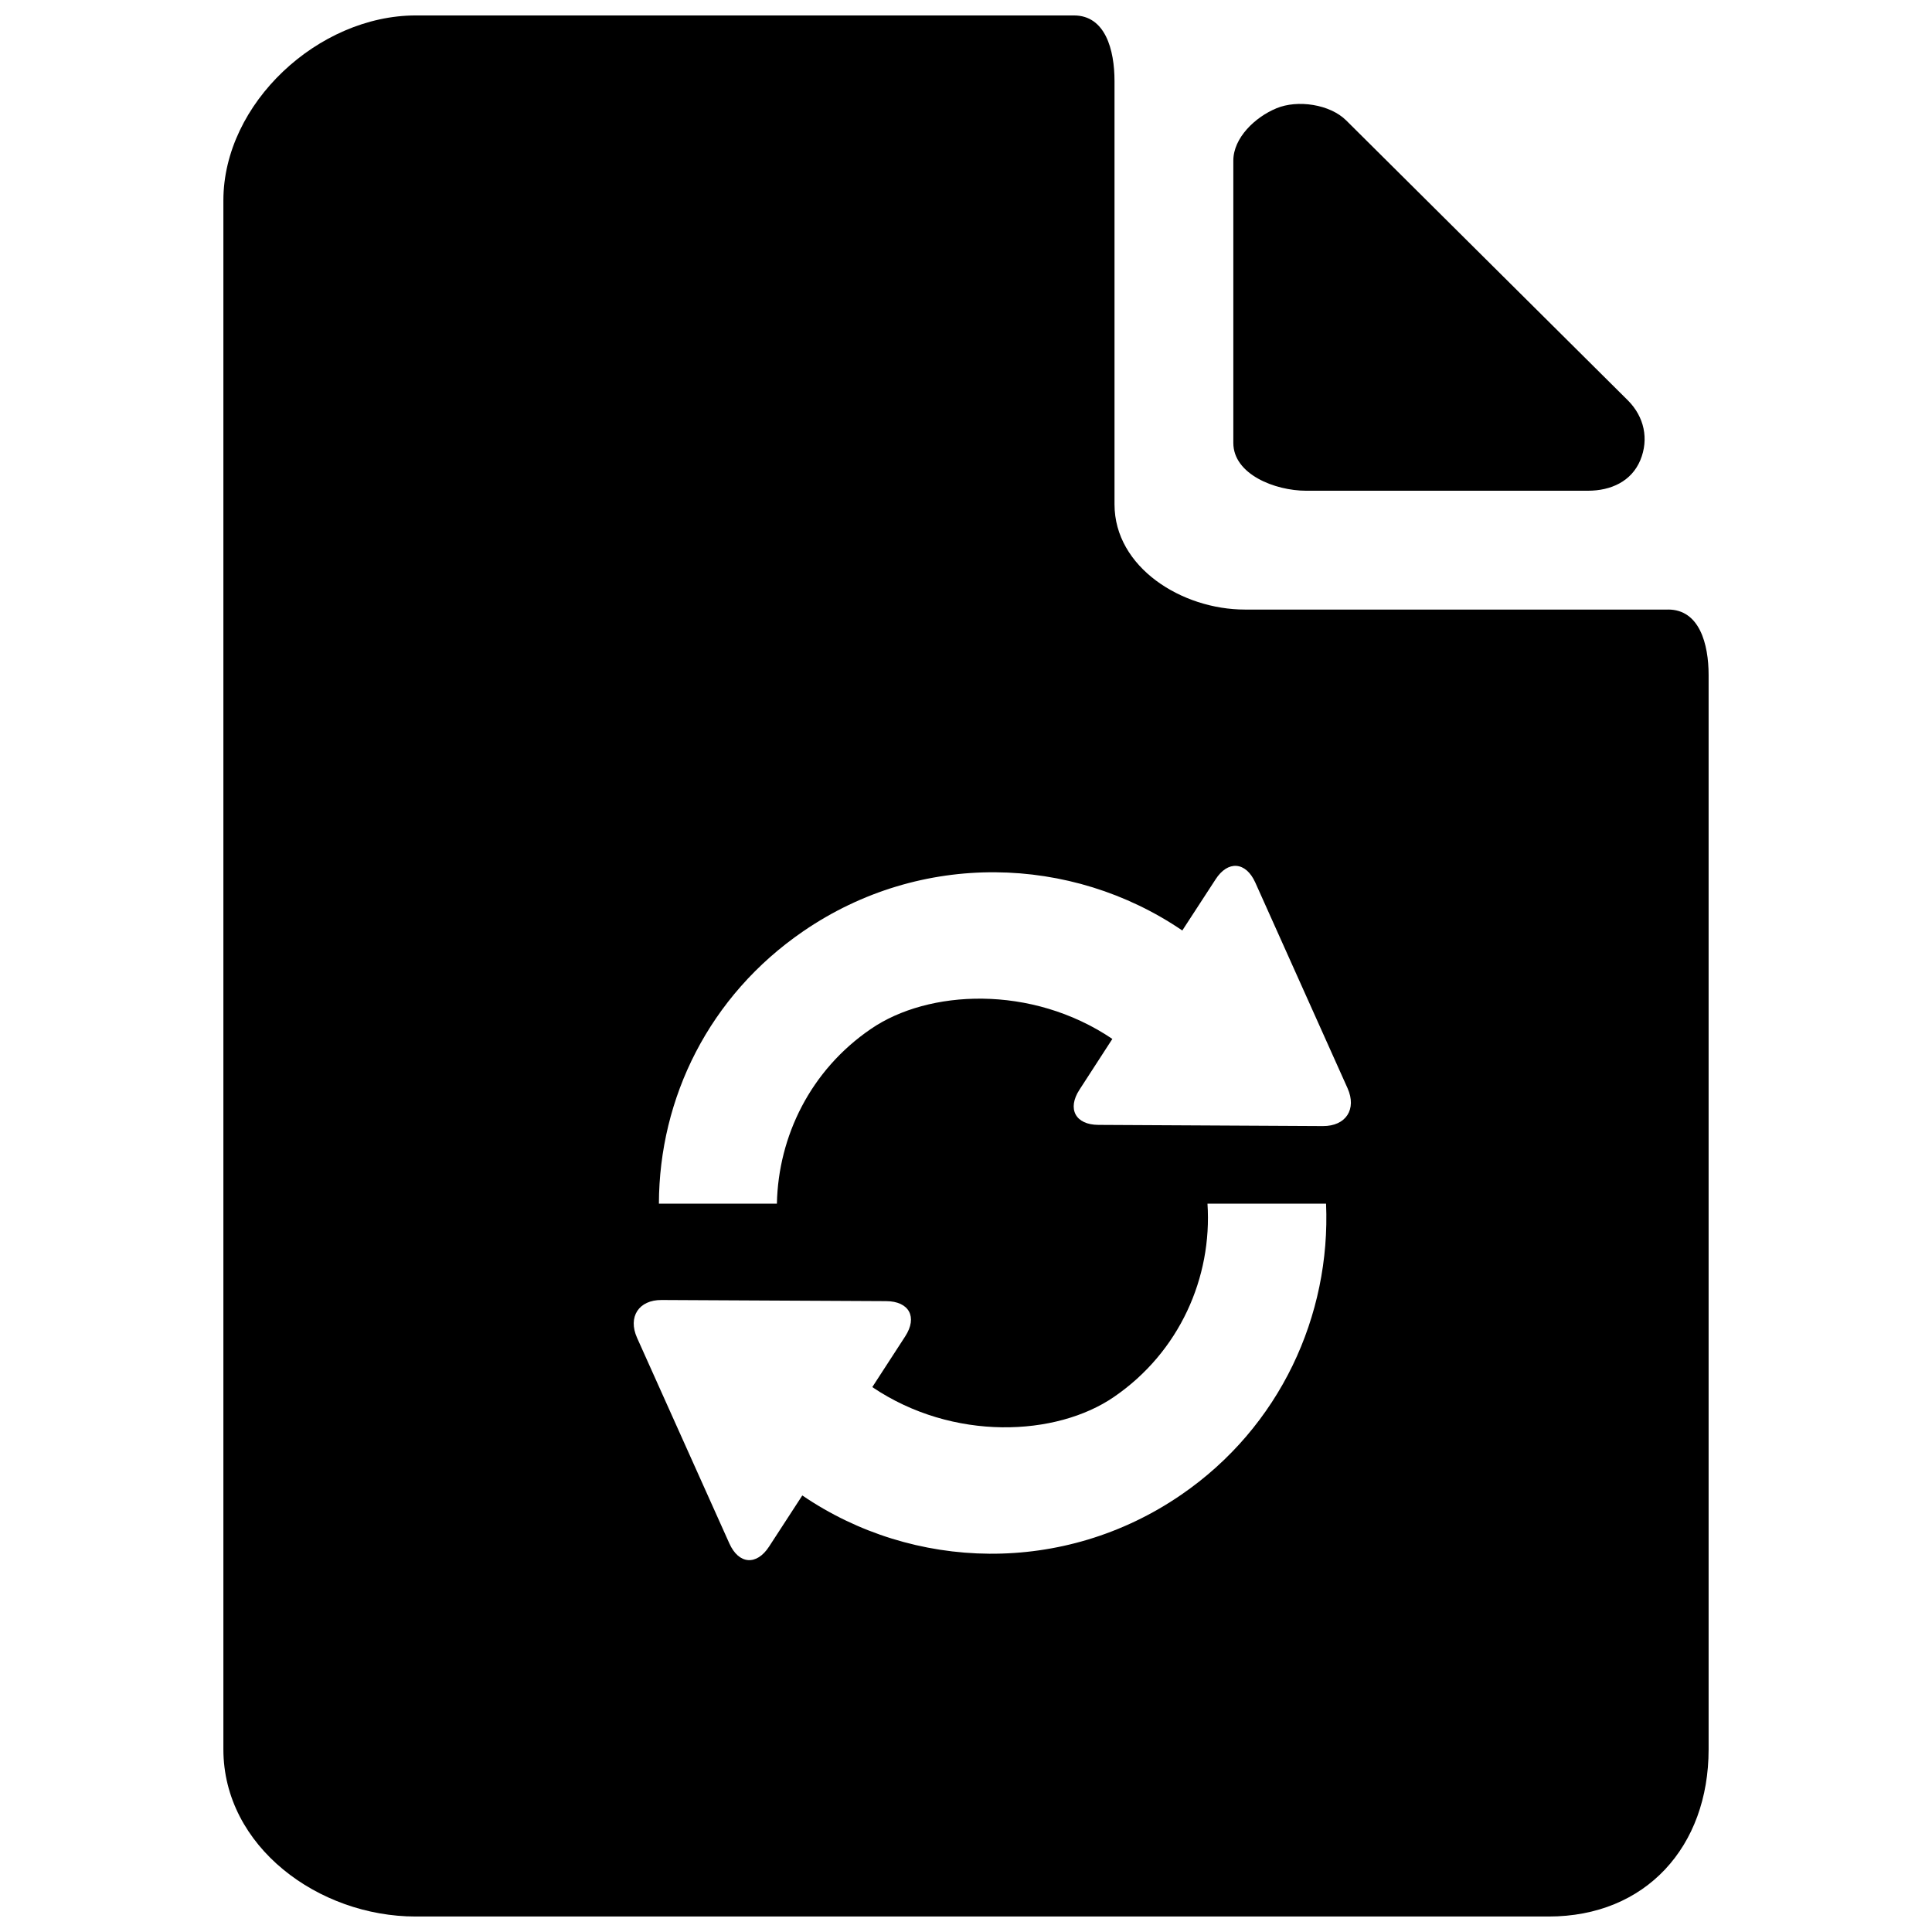
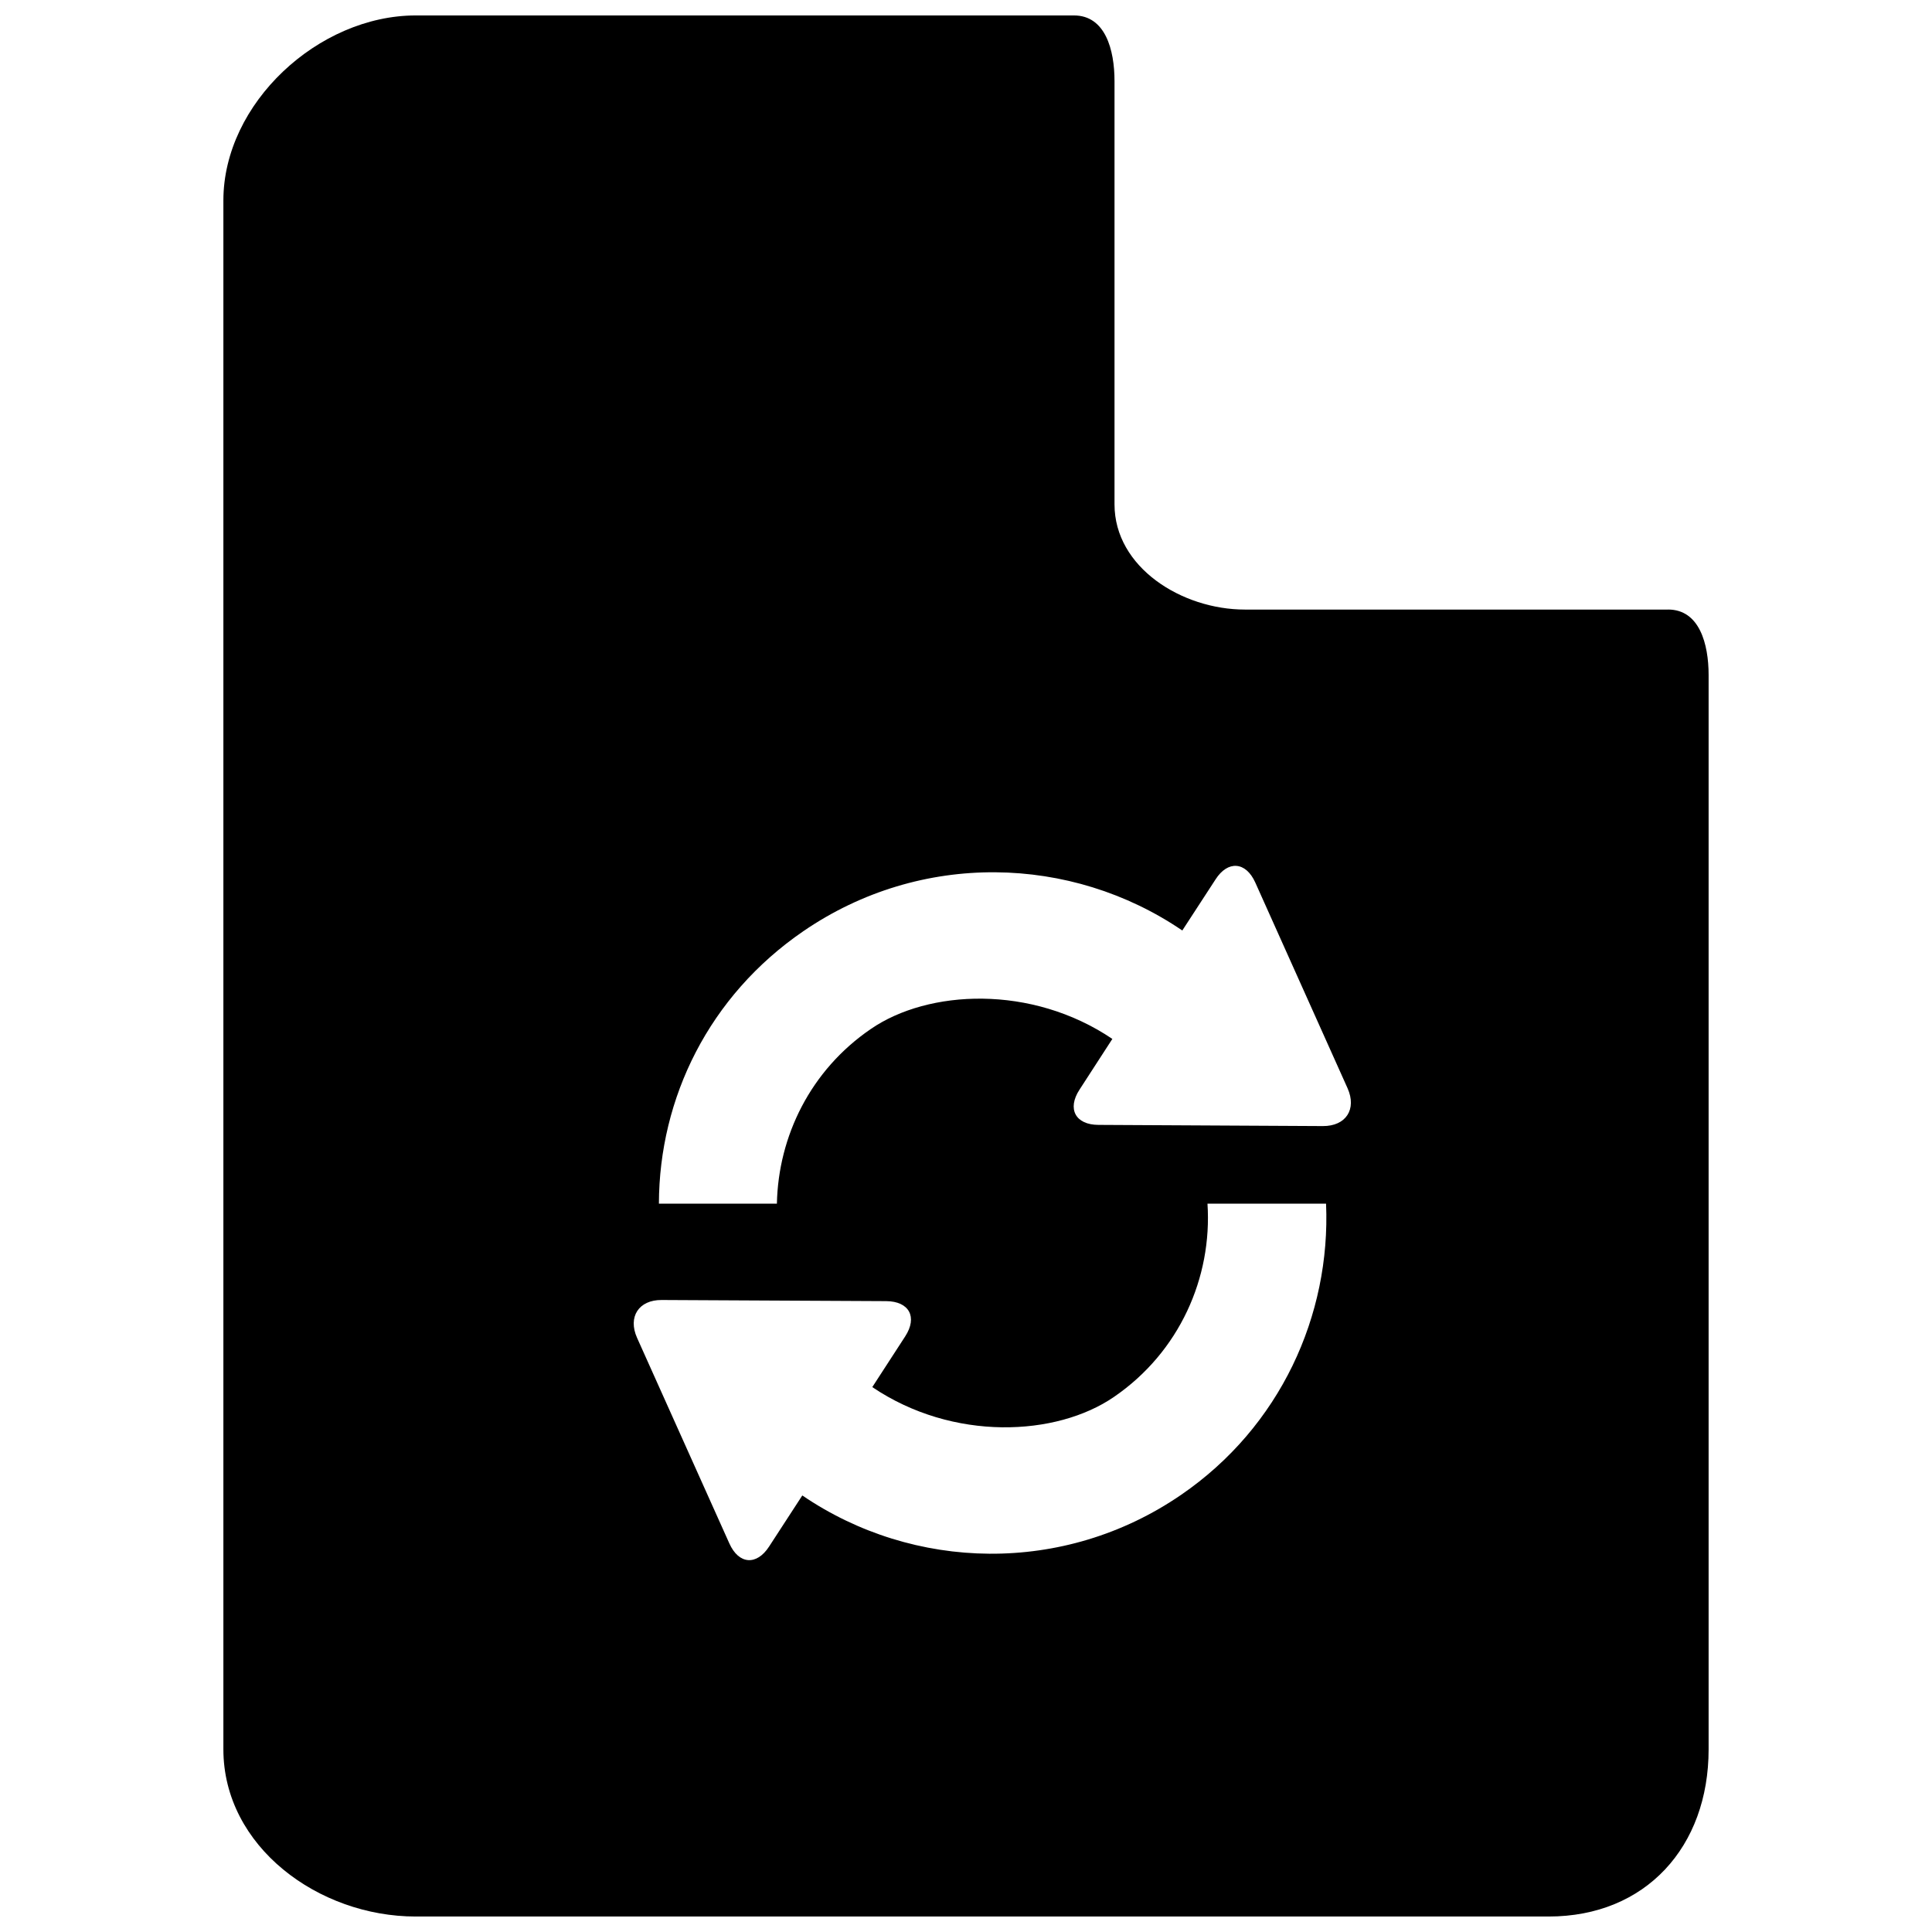
<svg xmlns="http://www.w3.org/2000/svg" width="800px" height="800px" version="1.1" viewBox="144 144 512 512">
  <defs>
    <clipPath id="a">
      <path d="m203 148.09h394v503.81h-394z" />
    </clipPath>
  </defs>
-   <path d="m490.16 274.05h74.66c6.078 0 11.539-2.473 13.887-8.109 2.312-5.606 1.023-11.477-3.258-15.793l-74.691-74.234c-4.297-4.281-12.895-5.559-18.5-3.211-5.637 2.332-11.414 7.812-11.414 13.871v74.801c0 8.312 11.02 12.676 19.316 12.676z" />
  <g clip-path="url(#a)">
    <path d="m586.06 305.54h-112.16c-16.707 0-34.543-11.18-34.543-27.883v-112.18c0-8.297-2.441-17.383-10.738-17.383h-174.46c-25.758 0-50.961 23.27-50.961 49.027v410.46c0 25.785 25.203 44.316 50.961 44.316h300.24c25.773 0 42.402-18.531 42.402-44.305v-284.68c0-8.297-2.441-17.379-10.738-17.379zm-229.17 85.238c31.156-21.363 71.02-20.215 100.43-0.188l8.801-13.523c3.258-5.102 8.031-4.754 10.531 0.789l24.465 54.539c2.488 5.574-0.441 10.059-6.551 10.027l-59.465-0.316c-6.078-0.016-8.359-4.219-5.023-9.336l8.707-13.445c-21.445-14.484-48.824-13.082-64.016-2.629-15.957 10.906-24.508 28.383-24.883 46.285h-31.27c0.078-28.012 13.273-55.059 38.273-72.203zm100.13 149.36c-31.125 21.363-70.988 20.215-100.4 0.172l-8.801 13.539c-3.305 5.102-8.031 4.754-10.531-0.82l-24.453-54.473c-2.504-5.574 0.457-10.094 6.519-10.043l59.48 0.301c6.109 0.031 8.375 4.219 5.055 9.336l-8.723 13.445c21.426 14.469 48.824 13.066 64.031 2.613 17.383-11.902 26.086-31.66 24.797-51.23h31.426c1.258 29.598-12.156 59.164-38.402 77.16z" />
  </g>
</svg>